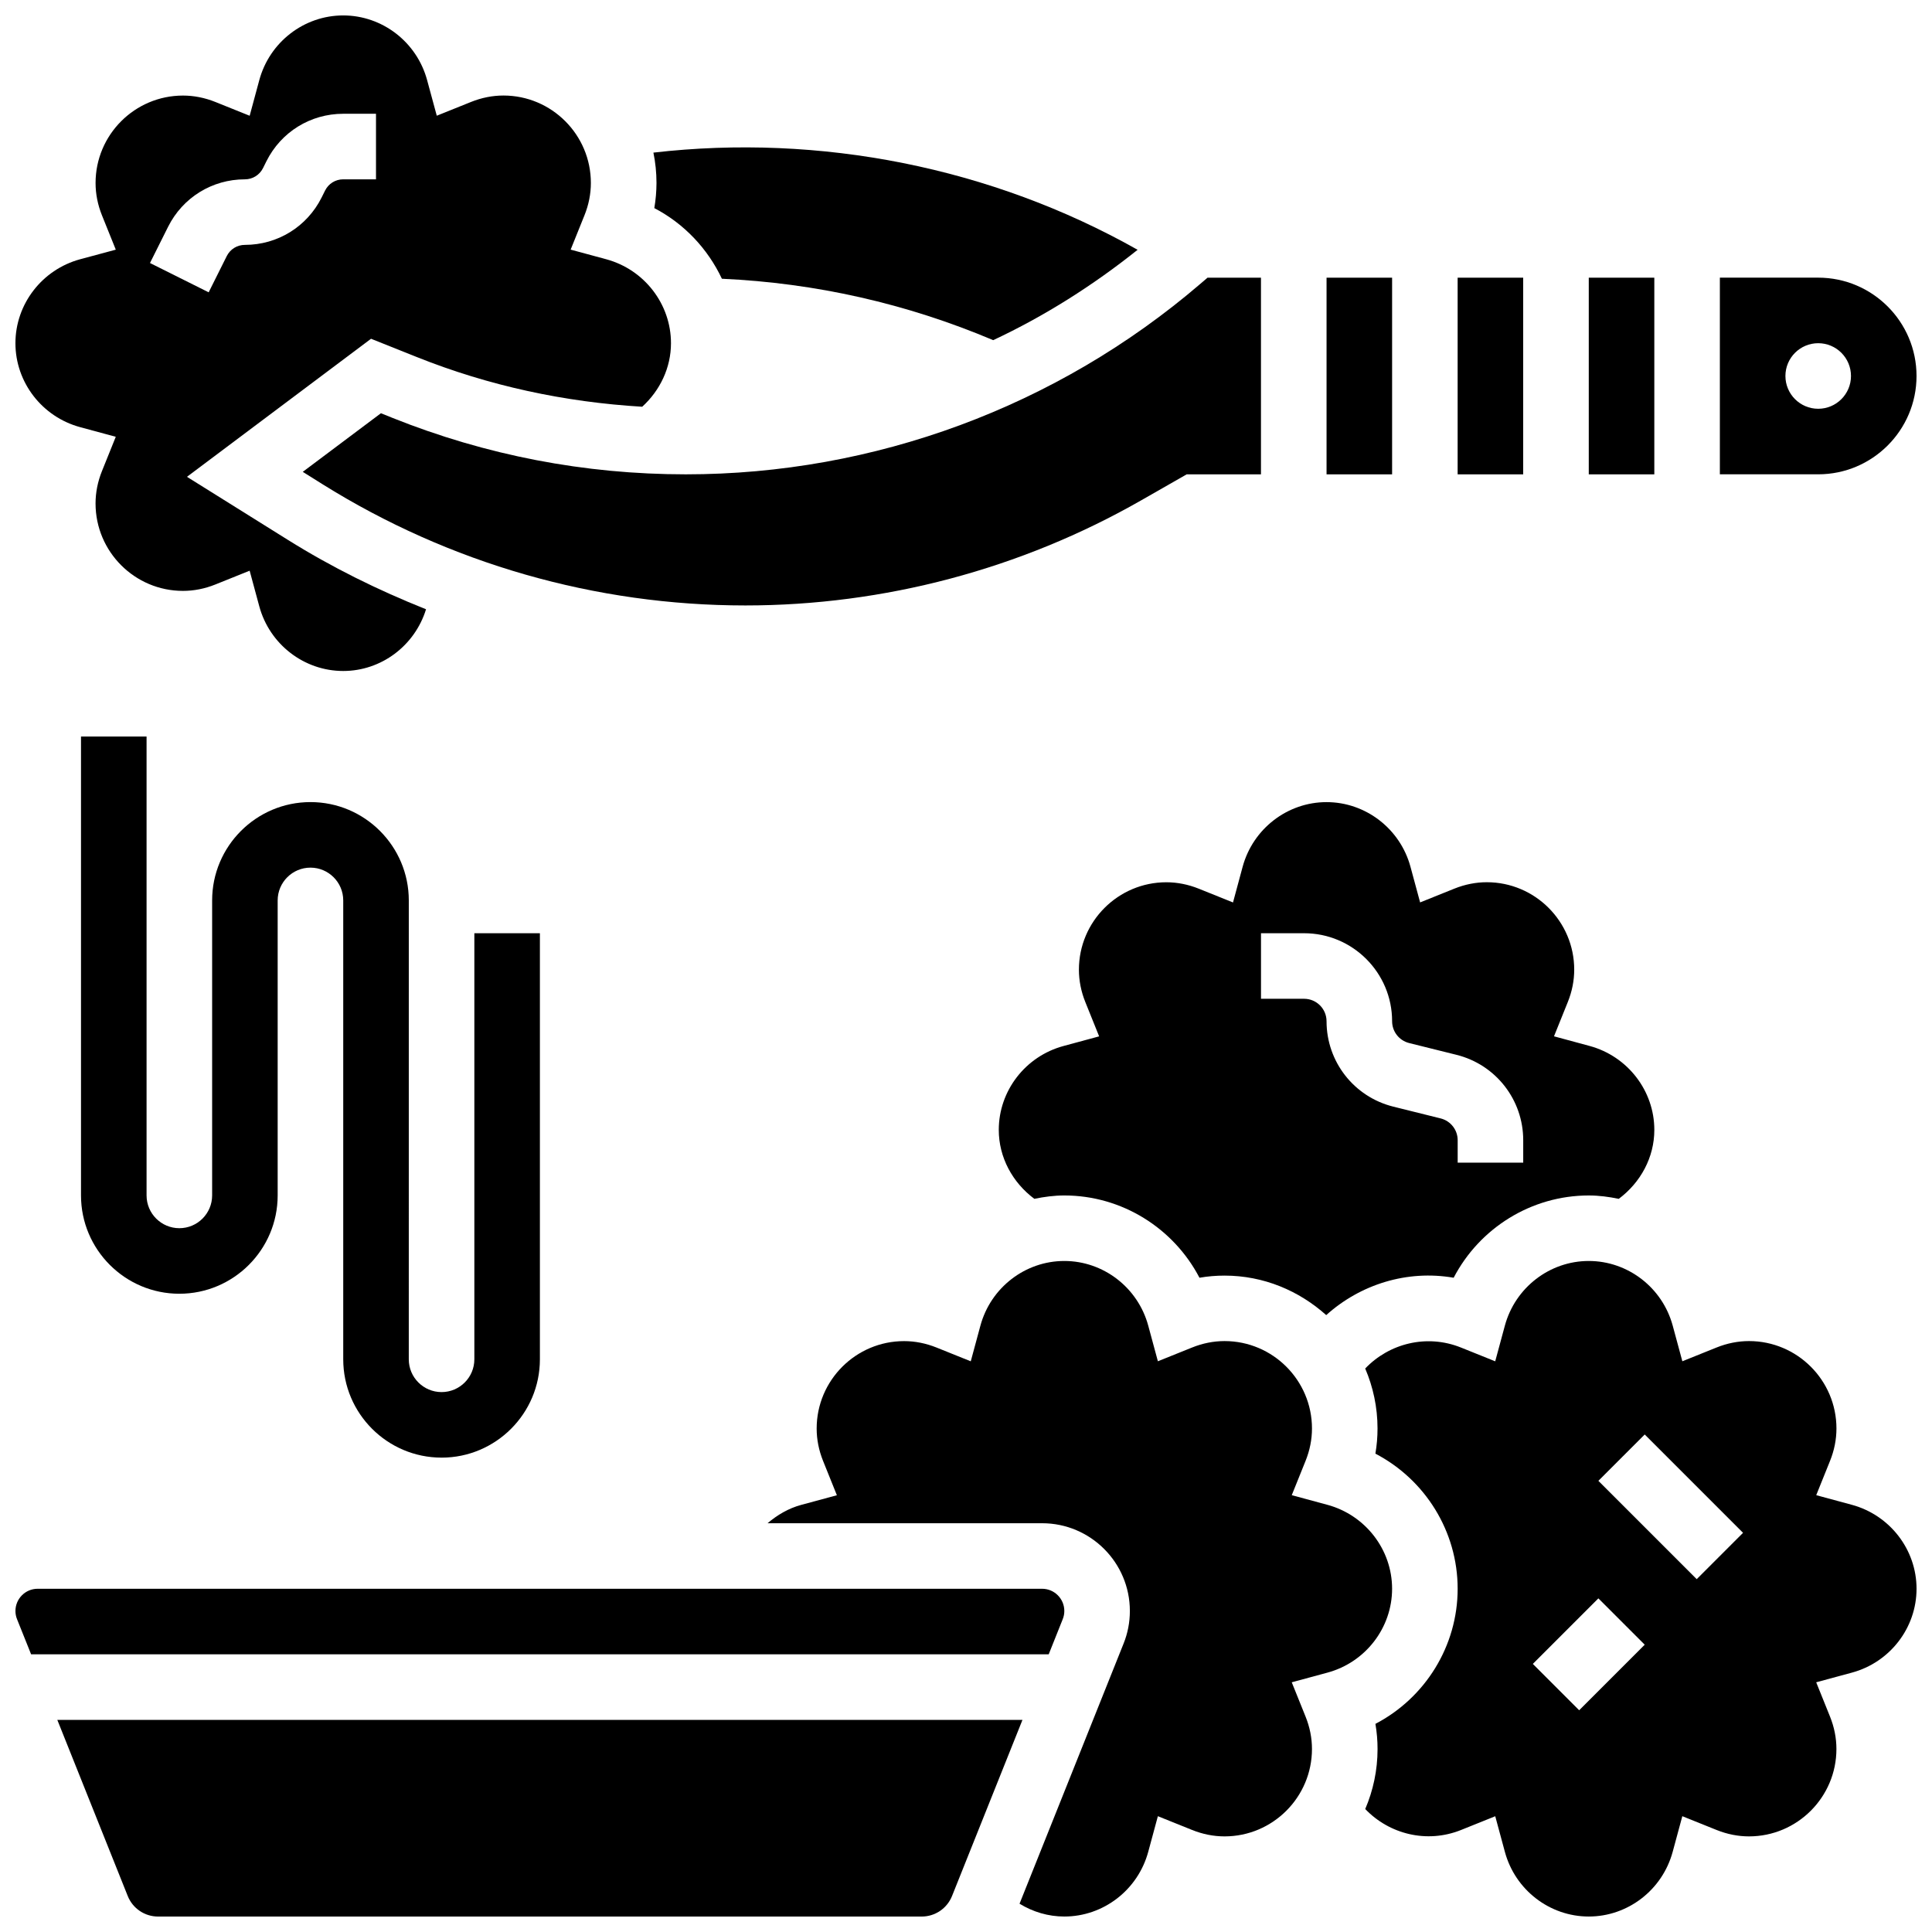
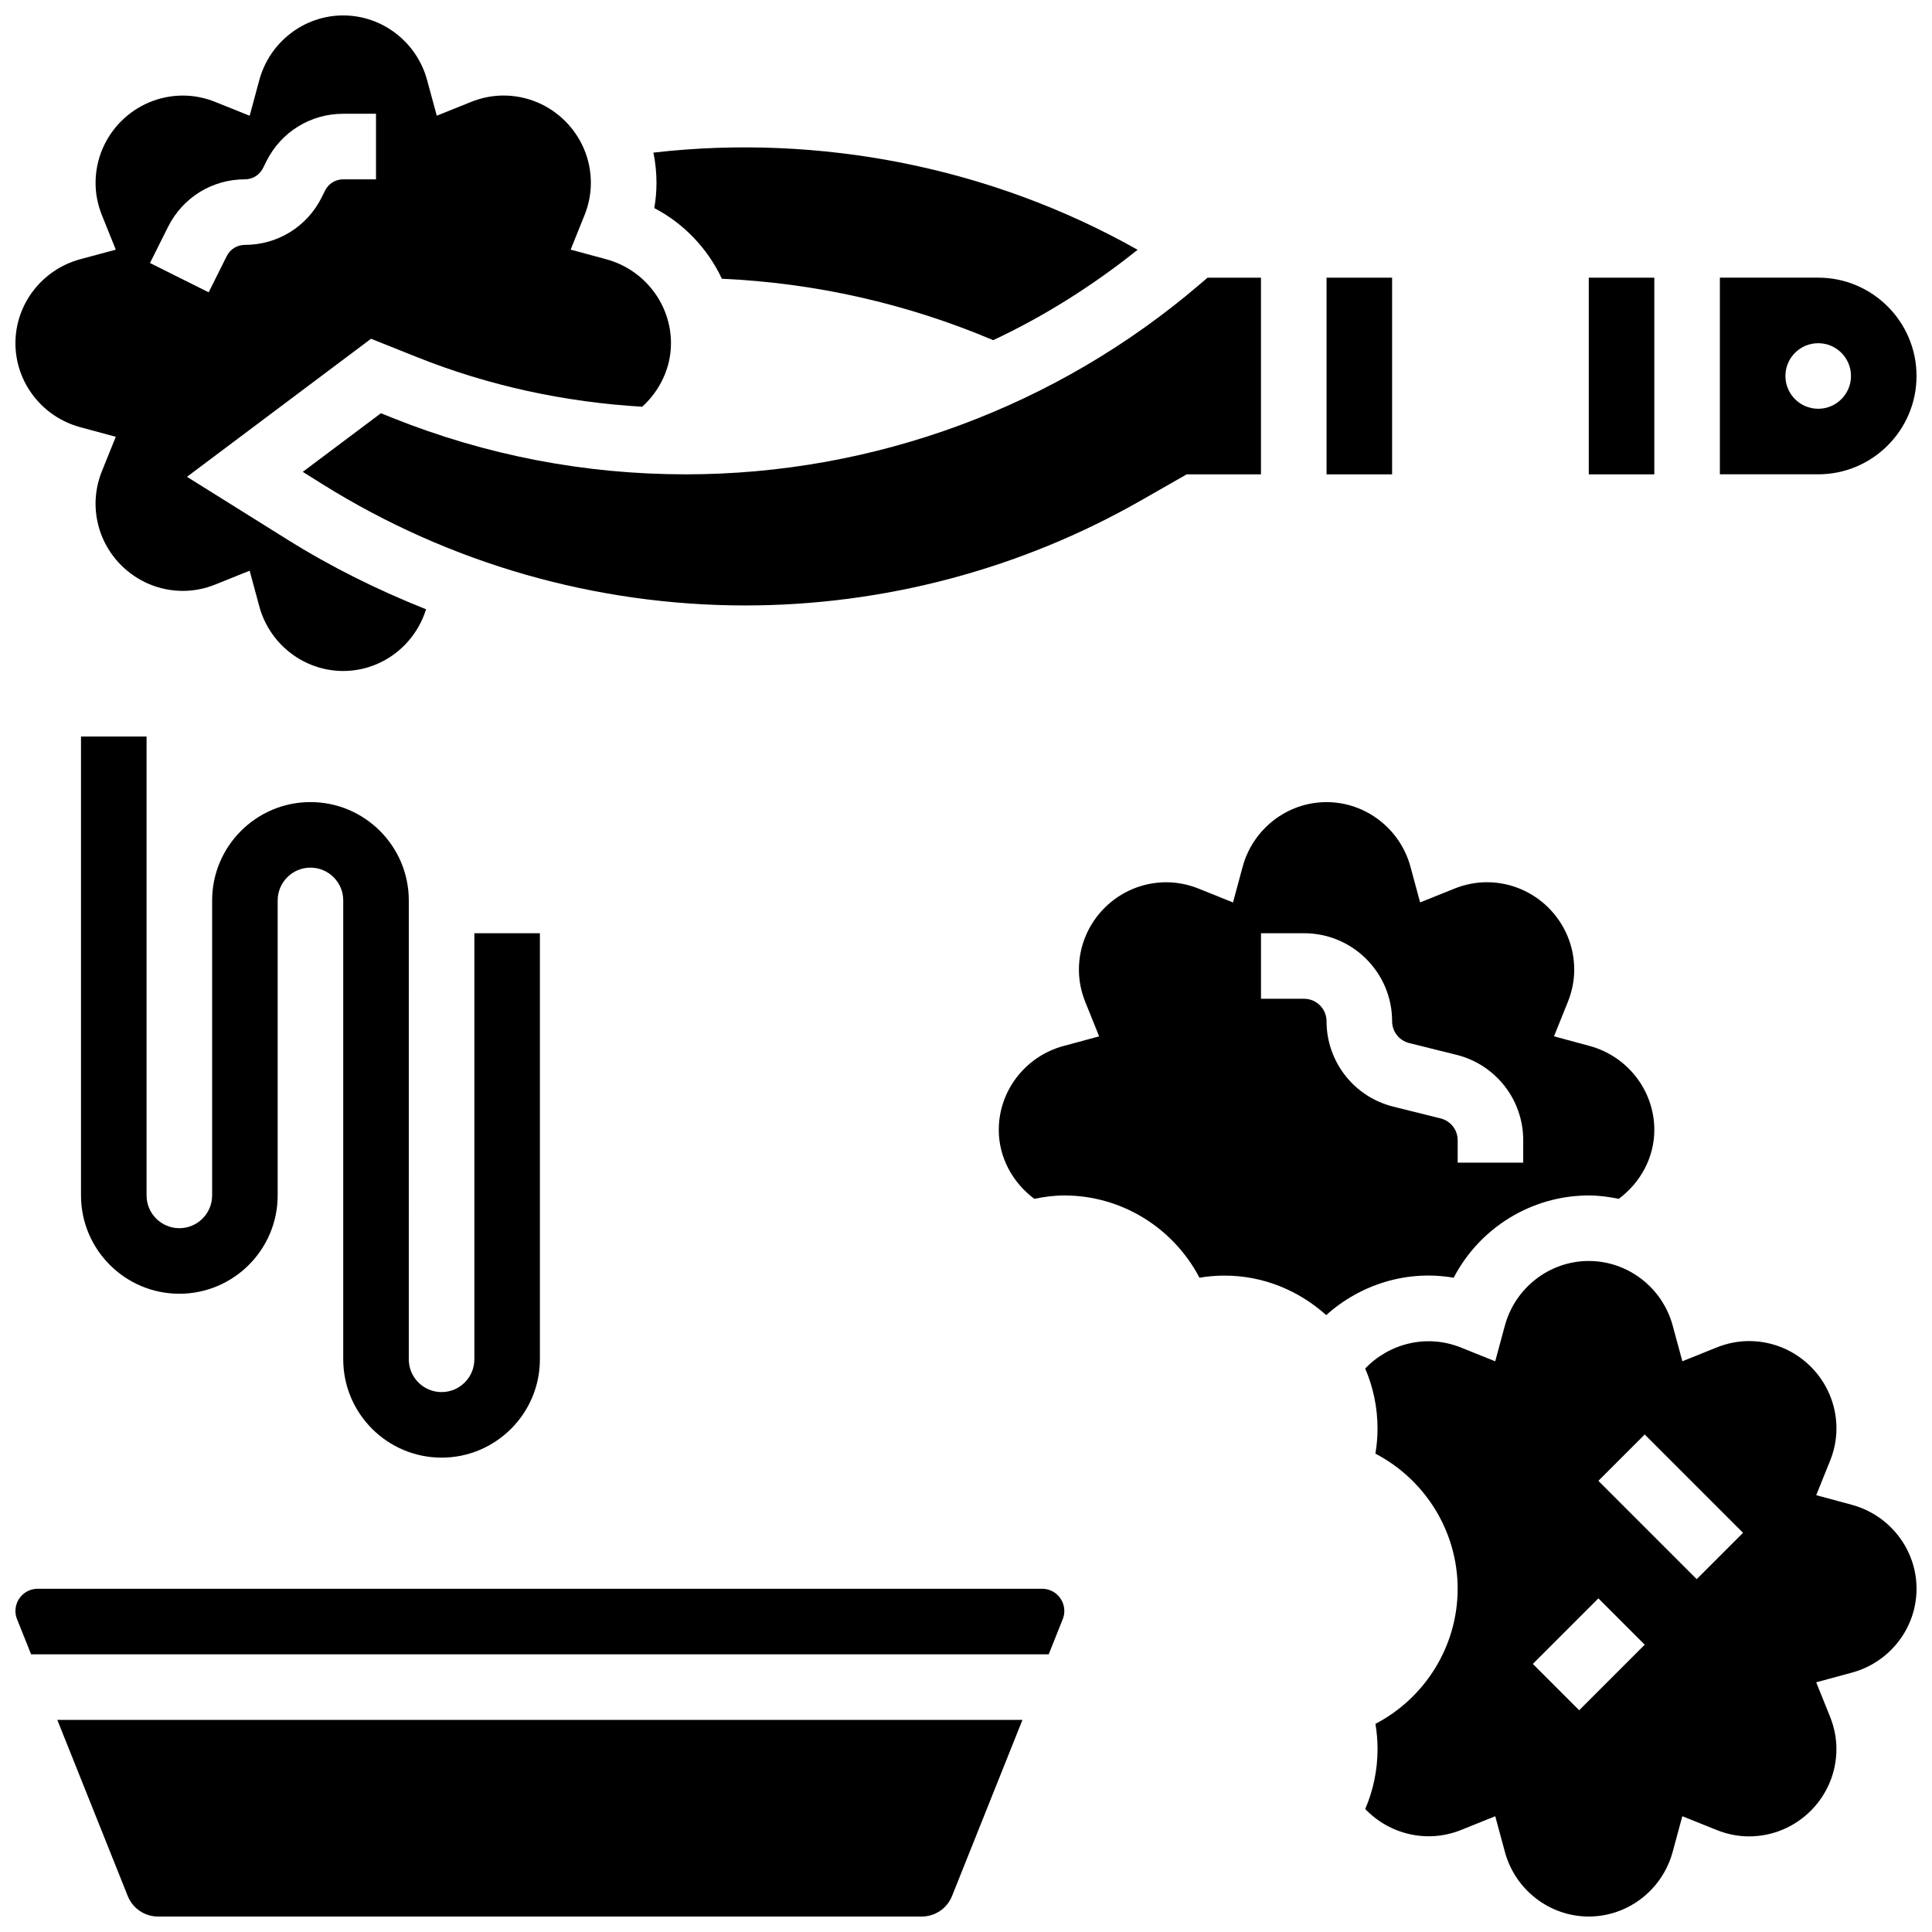
<svg xmlns="http://www.w3.org/2000/svg" width="800px" height="800px" version="1.1" viewBox="144 144 512 512">
  <defs>
    <clipPath id="f">
      <path d="m148.09 148.09h173.91v173.91h-173.91z" />
    </clipPath>
    <clipPath id="e">
      <path d="m599 217h52.902v53h-52.902z" />
    </clipPath>
    <clipPath id="d">
      <path d="m347 478h166v173.9h-166z" />
    </clipPath>
    <clipPath id="c">
      <path d="m505 478h146.9v173.9h-146.9z" />
    </clipPath>
    <clipPath id="b">
      <path d="m148.09 565h278.91v18h-278.91z" />
    </clipPath>
    <clipPath id="a">
      <path d="m159 599h256v52.902h-256z" />
    </clipPath>
  </defs>
  <path d="m261.02 530.29c14.367 0 26.059-11.691 26.059-26.059v-112.92h-17.371v112.92c0 4.793-3.898 8.688-8.688 8.688-4.785 0-8.688-3.891-8.688-8.688l0.004-121.61c0-14.367-11.691-26.059-26.059-26.059-14.367 0-26.059 11.691-26.059 26.059v78.176c0 4.793-3.898 8.688-8.688 8.688-4.785 0-8.688-3.891-8.688-8.688v-121.61h-17.375v121.61c0 14.367 11.691 26.059 26.059 26.059 14.367 0 26.059-11.691 26.059-26.059v-78.176c0-4.793 3.898-8.688 8.688-8.688 4.785 0 8.688 3.891 8.688 8.688v121.61c0 14.363 11.691 26.055 26.059 26.055z" />
  <path d="m247.95 254.72-3.004-1.207-20.707 15.531 5.207 3.266c33.652 21.031 72.402 32.141 112.08 32.141 36.734 0 73.02-9.633 104.92-27.867l12.039-6.879h19.684v-52.117h-14.16l-1.98 1.695c-37.941 32.512-86.34 50.422-136.3 50.422-26.781 0-52.953-5.039-77.785-14.984z" />
  <g clip-path="url(#f)">
    <path d="m165.24 257.2 9.441 2.555-3.656 9.078c-1.129 2.797-1.703 5.691-1.703 8.59 0 12.777 10.391 23.168 23.168 23.168 2.891 0 5.793-0.574 8.598-1.703l9.07-3.648 2.555 9.441c2.734 10.086 11.879 17.137 22.242 17.137 10.086 0 18.961-6.695 21.949-16.355-12.672-5.047-24.98-11.117-36.664-18.422l-26.691-16.68 48.781-36.586 12.066 4.82c19.188 7.68 39.27 11.969 59.797 13.195 4.75-4.336 7.625-10.371 7.625-16.836 0-10.363-7.055-19.508-17.148-22.246l-9.441-2.555 3.656-9.078c1.129-2.797 1.703-5.691 1.703-8.59 0-12.777-10.391-23.168-23.168-23.168-2.891 0-5.793 0.574-8.598 1.703l-9.07 3.648-2.559-9.43c-2.727-10.094-11.875-17.148-22.238-17.148s-19.508 7.055-22.238 17.148l-2.551 9.441-9.07-3.648c-2.812-1.129-5.707-1.703-8.598-1.703-12.777 0-23.168 10.391-23.168 23.168 0 2.902 0.574 5.793 1.703 8.59l3.656 9.078-9.449 2.543c-10.094 2.738-17.148 11.883-17.148 22.246s7.055 19.512 17.148 22.246zm23.312-53.109c3.875-7.746 11.676-12.566 20.344-12.566 2.051 0 3.883-1.137 4.805-2.973l0.91-1.832c3.875-7.75 11.676-12.57 20.344-12.57h8.688v17.371h-8.688c-2.051 0.004-3.883 1.141-4.805 2.973l-0.91 1.832c-3.875 7.75-11.676 12.57-20.344 12.57-2.051 0-3.883 1.137-4.805 2.969l-4.793 9.602-15.551-7.766z" />
  </g>
  <path d="m317.4 199.15c7.93 4.133 14.16 10.781 17.91 18.719 24.844 1.129 48.984 6.586 71.898 16.277 13.602-6.375 26.406-14.473 38.273-23.949-38.75-21.871-84.195-30.836-128.32-25.754 0.531 2.606 0.816 5.289 0.816 8.043-0.008 2.234-0.199 4.457-0.574 6.664z" />
  <g clip-path="url(#e)">
    <path d="m651.9 243.64c0-14.367-11.691-26.059-26.059-26.059h-26.059v52.117h26.059c14.367 0 26.059-11.691 26.059-26.059zm-34.746 0c0-4.793 3.891-8.688 8.688-8.688 4.793 0 8.688 3.891 8.688 8.688 0 4.793-3.891 8.688-8.688 8.688-4.793 0-8.688-3.894-8.688-8.688z" />
  </g>
-   <path d="m530.29 217.59h17.371v52.117h-17.371z" />
+   <path d="m530.29 217.59h17.371h-17.371z" />
  <path d="m495.55 217.59h17.371v52.117h-17.371z" />
  <path d="m565.04 217.59h17.371v52.117h-17.371z" />
  <path d="m470.76 383.16-9.07-3.648c-2.812-1.129-5.707-1.703-8.598-1.703-12.777 0-23.168 10.391-23.168 23.168 0 2.902 0.574 5.793 1.703 8.59l3.656 9.078-9.441 2.555c-10.102 2.727-17.156 11.871-17.156 22.234 0 7.277 3.641 13.949 9.426 18.266 2.59-0.527 5.231-0.891 7.949-0.891 15.219 0 28.941 8.633 35.812 21.805 2.199-0.383 4.422-0.566 6.652-0.566 10.379 0 19.754 4.031 26.938 10.469 9.035-8.141 21.438-12.047 33.773-9.902 6.863-13.172 20.586-21.805 35.805-21.805 2.719 0 5.359 0.363 7.949 0.895 5.793-4.328 9.426-10.988 9.426-18.27 0-10.363-7.055-19.508-17.148-22.246l-9.441-2.555 3.656-9.078c1.129-2.797 1.703-5.691 1.703-8.59 0-12.777-10.391-23.168-23.168-23.168-2.891 0-5.793 0.574-8.598 1.703l-9.07 3.648-2.555-9.441c-2.734-10.082-11.883-17.137-22.246-17.137s-19.508 7.055-22.238 17.148zm7.418 8.156h11.422c12.867 0 23.324 10.457 23.324 23.324 0 2.734 1.852 5.109 4.508 5.777l12.578 3.129c10.398 2.602 17.66 11.906 17.66 22.625v5.949h-17.371v-5.949c0-2.734-1.852-5.109-4.508-5.777l-12.578-3.129c-10.402-2.606-17.664-11.906-17.664-22.625 0-3.285-2.664-5.953-5.949-5.953h-11.422z" />
  <g clip-path="url(#d)">
-     <path d="m495.77 542.79-9.441-2.555 3.656-9.078c1.129-2.797 1.703-5.691 1.703-8.59 0-12.777-10.391-23.168-23.168-23.168-2.891 0-5.793 0.574-8.598 1.703l-9.07 3.648-2.555-9.441c-2.734-10.082-11.879-17.137-22.242-17.137-10.363 0-19.508 7.055-22.238 17.148l-2.555 9.441-9.07-3.648c-2.812-1.129-5.707-1.703-8.598-1.703-12.777 0-23.168 10.391-23.168 23.168 0 2.902 0.574 5.793 1.703 8.59l3.656 9.086-9.449 2.555c-3.363 0.902-6.34 2.668-8.922 4.863h72.758c12.82-0.008 23.254 10.422 23.254 23.246 0 2.981-0.555 5.891-1.668 8.652l-27.57 68.934c3.555 2.172 7.602 3.394 11.867 3.394 10.363 0 19.508-7.055 22.238-17.148l2.555-9.441 9.07 3.648c2.812 1.129 5.707 1.703 8.598 1.703 12.777 0 23.168-10.391 23.168-23.168 0-2.902-0.574-5.793-1.703-8.59l-3.656-9.078 9.441-2.555c10.098-2.723 17.152-11.871 17.152-22.234 0-10.363-7.055-19.508-17.148-22.246z" />
-   </g>
+     </g>
  <g clip-path="url(#c)">
    <path d="m634.76 542.79-9.441-2.555 3.656-9.078c1.129-2.797 1.703-5.691 1.703-8.59 0-12.777-10.391-23.168-23.168-23.168-2.891 0-5.793 0.574-8.598 1.703l-9.07 3.648-2.555-9.441c-2.734-10.082-11.883-17.137-22.246-17.137-10.363 0-19.508 7.055-22.238 17.148l-2.555 9.441-9.07-3.648c-9.102-3.656-19.059-1.078-25.383 5.559 2.094 4.891 3.266 10.258 3.266 15.895 0 2.231-0.184 4.457-0.566 6.664 13.168 6.863 21.801 20.578 21.801 35.805 0 15.227-8.633 28.941-21.793 35.805 0.375 2.207 0.566 4.43 0.566 6.664 0 5.644-1.172 11.016-3.266 15.906 6.332 6.629 16.277 9.207 25.383 5.559l9.07-3.648 2.555 9.441c2.723 10.086 11.867 17.137 22.23 17.137 10.363 0 19.508-7.055 22.238-17.148l2.555-9.441 9.07 3.648c2.812 1.129 5.707 1.703 8.598 1.703 12.777 0 23.168-10.391 23.168-23.168 0-2.902-0.574-5.793-1.703-8.59l-3.656-9.078 9.441-2.555c10.102-2.723 17.152-11.871 17.152-22.234 0-10.363-7.051-19.508-17.145-22.246zm-72.262 54.445-12.281-12.281 17.371-17.371 12.281 12.281zm31.148-34.742-26.059-26.059 12.281-12.281 26.059 26.059z" />
  </g>
  <g clip-path="url(#b)">
    <path d="m425.63 573.11c0.285-0.703 0.426-1.434 0.426-2.188 0-3.242-2.641-5.883-5.883-5.883h-266.2c-3.238 0-5.879 2.641-5.879 5.883 0 0.754 0.141 1.484 0.418 2.172l3.734 9.32h269.67z" />
  </g>
  <g clip-path="url(#a)">
    <path d="m159.19 599.79 18.66 46.664c1.324 3.309 4.496 5.453 8.066 5.453h202.32c3.57 0 6.742-2.144 8.07-5.465l18.656-46.652z" />
  </g>
</svg>